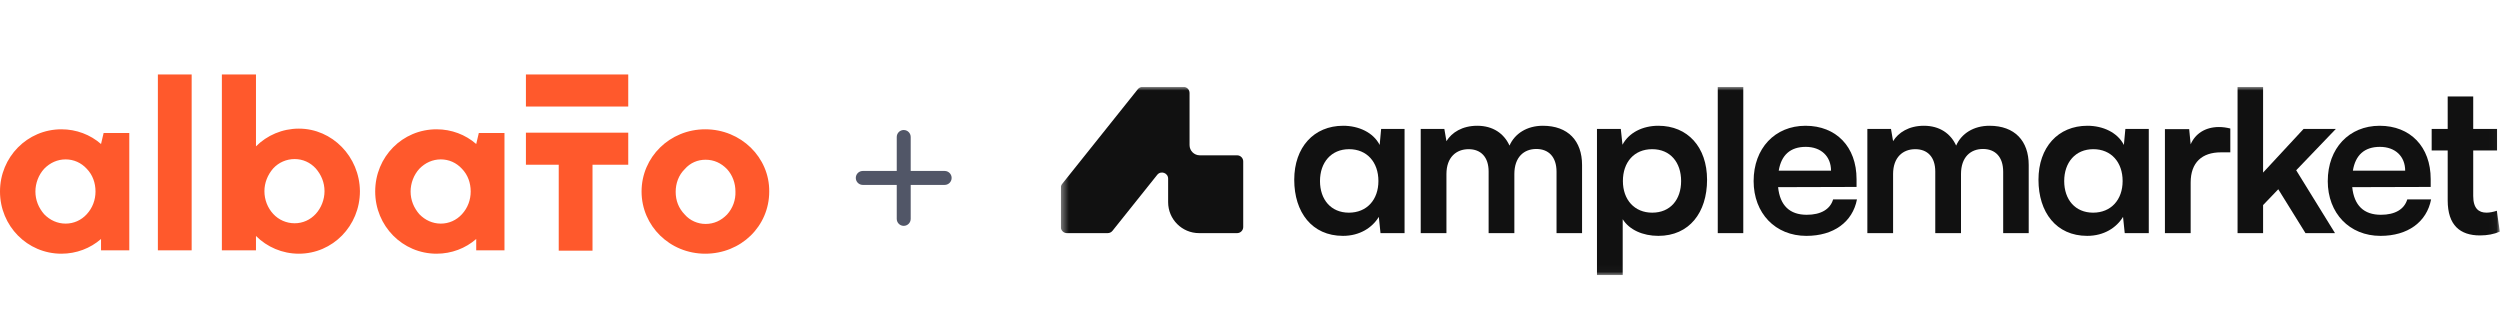
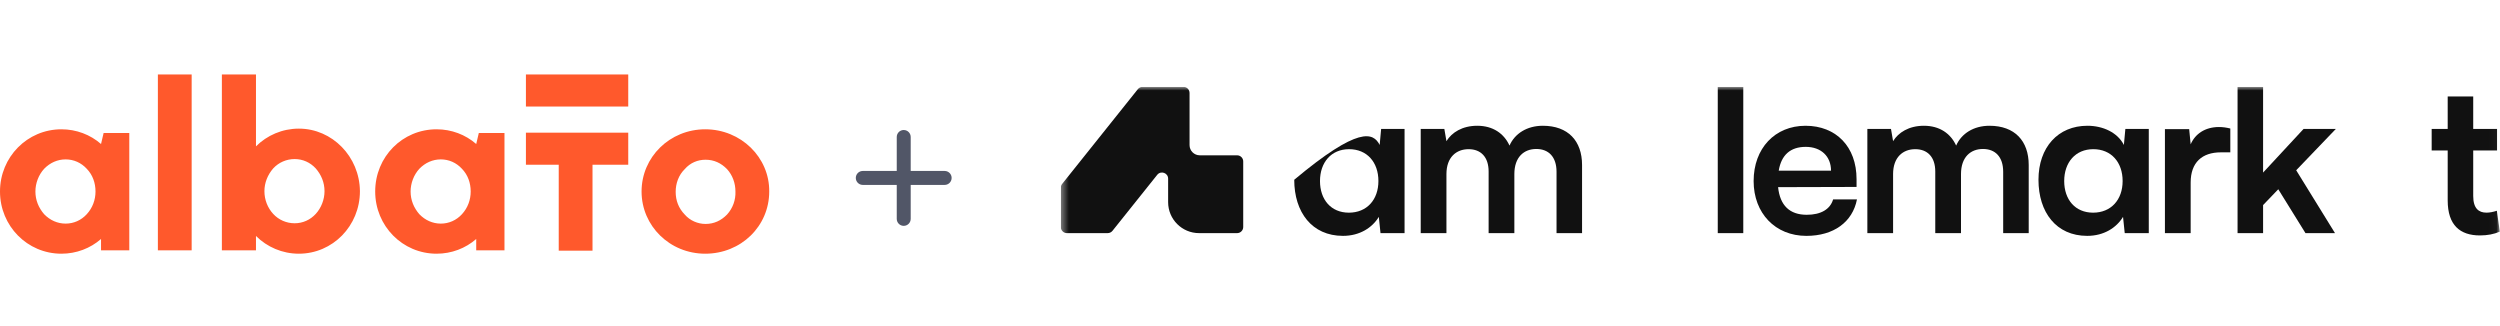
<svg xmlns="http://www.w3.org/2000/svg" width="345" height="45" viewBox="0 0 345 45" fill="none">
  <g clip-path="url(#clip0_3092_8373)">
    <path d="M72.577 14.704L86.698 14.704L86.698 10.273L72.577 10.273L72.577 14.704ZM100.326 29.611C99.519 30.442 98.532 30.904 97.367 30.904C96.291 30.904 95.215 30.442 94.498 29.611C93.646 28.735 93.243 27.673 93.243 26.473C93.243 25.319 93.646 24.165 94.498 23.335C95.26 22.458 96.291 22.042 97.367 22.042C98.532 22.042 99.519 22.504 100.326 23.335C101.088 24.165 101.491 25.273 101.491 26.427C101.536 27.581 101.133 28.735 100.326 29.611ZM97.322 17.843C92.436 17.843 88.536 21.673 88.536 26.427C88.536 31.181 92.436 35.011 97.322 35.011C102.253 35.011 106.153 31.227 106.153 26.427C106.198 21.719 102.253 17.843 97.322 17.843ZM72.577 22.735L77.105 22.735L77.105 34.596L81.767 34.596L81.767 22.735L86.698 22.735L86.698 18.304L72.577 18.304L72.577 22.735ZM63.746 29.565C62.984 30.396 61.953 30.858 60.832 30.858C59.711 30.858 58.68 30.396 57.873 29.565C57.111 28.688 56.663 27.627 56.663 26.427C56.663 25.273 57.111 24.119 57.873 23.288C58.68 22.458 59.711 21.996 60.832 21.996C61.953 21.996 62.984 22.458 63.746 23.288C64.553 24.119 64.956 25.227 64.956 26.427C64.956 27.581 64.553 28.688 63.746 29.565ZM65.718 19.873C64.239 18.581 62.311 17.843 60.249 17.843C55.542 17.843 51.777 21.627 51.777 26.427C51.777 31.181 55.542 35.011 60.249 35.011C62.311 35.011 64.239 34.273 65.718 32.981L65.718 34.55L69.618 34.55L69.618 18.35L66.077 18.35L65.718 19.873ZM43.573 29.519C42.811 30.35 41.78 30.811 40.659 30.811C39.538 30.811 38.463 30.35 37.701 29.519C36.938 28.688 36.49 27.581 36.49 26.381C36.49 25.227 36.938 24.119 37.701 23.242C38.463 22.412 39.538 21.95 40.659 21.95C41.78 21.95 42.811 22.412 43.573 23.242C44.335 24.119 44.783 25.181 44.783 26.381C44.783 27.535 44.335 28.688 43.573 29.519ZM41.242 17.75C38.956 17.75 36.849 18.673 35.325 20.196L35.325 10.273L30.618 10.273L30.618 34.55L35.325 34.55L35.325 32.565C36.849 34.088 38.956 35.011 41.242 35.011C45.904 35.011 49.67 31.181 49.67 26.381C49.625 21.627 45.859 17.75 41.242 17.75ZM21.787 34.55L26.449 34.55L26.449 10.273L21.787 10.273L21.787 34.55ZM11.969 29.565C11.207 30.396 10.176 30.858 9.055 30.858C7.935 30.858 6.904 30.396 6.097 29.565C5.335 28.688 4.886 27.627 4.886 26.427C4.886 25.273 5.335 24.119 6.097 23.288C6.904 22.458 7.935 21.996 9.055 21.996C10.176 21.996 11.207 22.458 11.969 23.288C12.776 24.119 13.18 25.227 13.18 26.427C13.18 27.581 12.776 28.688 11.969 29.565ZM13.942 19.873C12.462 18.581 10.535 17.843 8.473 17.843C3.766 17.843 -2.05019e-09 21.673 -2.90513e-09 26.427C-3.76007e-09 31.181 3.766 35.011 8.473 35.011C10.535 35.011 12.462 34.273 13.942 32.981L13.942 34.55L17.842 34.55L17.842 18.35L14.3 18.35L13.942 19.873Z" fill="#FF592C" />
  </g>
  <path d="M124.714 17.941C125.246 17.942 125.677 18.372 125.677 18.904V23.592H130.362C130.894 23.592 131.326 24.023 131.326 24.555C131.326 25.087 130.894 25.518 130.362 25.518H125.677V30.204C125.677 30.736 125.245 31.168 124.714 31.168C124.182 31.168 123.751 30.736 123.751 30.204V25.518H119.062C118.531 25.517 118.1 25.086 118.1 24.555C118.1 24.023 118.531 23.592 119.062 23.592H123.751V18.904C123.751 18.372 124.182 17.941 124.714 17.941Z" fill="#515667" />
  <g clip-path="url(#clip1_3092_8373)">
    <mask id="mask0_3092_8373" style="mask-type:luminance" maskUnits="userSpaceOnUse" x="146" y="11" width="199" height="27">
      <path d="M344.969 11.984H146.391V37.978H344.969V11.984Z" fill="white" />
    </mask>
    <g mask="url(#mask0_3092_8373)">
-       <path d="M193.829 17.792V32.171H190.51L190.277 29.929C189.375 31.414 187.657 32.549 185.329 32.549C181.05 32.549 178.605 29.289 178.605 24.807C178.605 20.326 181.312 17.355 185.358 17.355C187.513 17.355 189.521 18.286 190.394 20.004L190.597 17.792H193.828H193.829ZM186.175 20.587C183.7 20.587 182.159 22.422 182.159 24.982C182.159 27.543 183.673 29.348 186.146 29.348C188.62 29.348 190.221 27.572 190.221 24.982C190.221 22.392 188.65 20.587 186.175 20.587Z" fill="#111111" />
+       <path d="M193.829 17.792V32.171H190.51L190.277 29.929C189.375 31.414 187.657 32.549 185.329 32.549C181.05 32.549 178.605 29.289 178.605 24.807C187.513 17.355 189.521 18.286 190.394 20.004L190.597 17.792H193.828H193.829ZM186.175 20.587C183.7 20.587 182.159 22.422 182.159 24.982C182.159 27.543 183.673 29.348 186.146 29.348C188.62 29.348 190.221 27.572 190.221 24.982C190.221 22.392 188.65 20.587 186.175 20.587Z" fill="#111111" />
      <path d="M196.059 32.172V17.792H199.319L199.609 19.48C200.337 18.288 201.792 17.355 203.859 17.355C206.042 17.355 207.555 18.433 208.312 20.091C209.039 18.431 210.727 17.355 212.91 17.355C216.403 17.355 218.324 19.451 218.324 22.769V32.171H214.802V23.701C214.802 21.635 213.696 20.558 212.008 20.558C210.32 20.558 208.981 21.663 208.981 24.021V32.171H205.43V23.672C205.43 21.663 204.353 20.586 202.665 20.586C200.977 20.586 199.609 21.692 199.609 24.02V32.169H196.059V32.172Z" fill="#111111" />
-       <path d="M220.381 17.792H223.67L223.903 19.976C224.777 18.316 226.668 17.355 228.852 17.355C232.898 17.355 235.575 20.296 235.575 24.807C235.575 29.319 233.13 32.549 228.852 32.549C226.697 32.549 224.835 31.705 223.933 30.249V37.978H220.382V17.792H220.381ZM228.006 29.348C230.51 29.348 231.994 27.544 231.994 24.982C231.994 22.421 230.51 20.587 228.006 20.587C225.503 20.587 223.96 22.392 223.96 24.982C223.96 27.572 225.561 29.348 228.006 29.348Z" fill="#111111" />
      <path d="M237.051 32.171V11.984H240.573V32.17H237.051V32.171Z" fill="#111111" />
      <path d="M242.001 24.982C242.001 20.47 244.941 17.356 249.161 17.356C253.381 17.356 256.204 20.238 256.204 24.72V25.797L245.377 25.827C245.639 28.359 246.978 29.64 249.335 29.64C251.285 29.64 252.566 28.883 252.972 27.515H256.262C255.651 30.659 253.031 32.55 249.276 32.55C244.999 32.55 242 29.436 242 24.983L242.001 24.982ZM245.464 23.556H252.682C252.682 21.576 251.314 20.267 249.19 20.267C247.065 20.267 245.814 21.402 245.464 23.556Z" fill="#111111" />
      <path d="M257.695 32.172V17.792H260.956L261.246 19.48C261.974 18.288 263.429 17.355 265.497 17.355C267.68 17.355 269.193 18.433 269.949 20.091C270.676 18.431 272.365 17.355 274.548 17.355C278.04 17.355 279.962 19.451 279.962 22.769V32.171H276.439V23.701C276.439 21.635 275.334 20.558 273.645 20.558C271.957 20.558 270.618 21.663 270.618 24.021V32.171H267.067V23.672C267.067 21.663 265.99 20.586 264.302 20.586C262.614 20.586 261.246 21.692 261.246 24.02V32.169H257.695V32.172Z" fill="#111111" />
      <path d="M296.532 17.792V32.171H293.213L292.979 29.929C292.078 31.414 290.36 32.549 288.031 32.549C283.754 32.549 281.309 29.289 281.309 24.807C281.309 20.326 284.016 17.355 288.061 17.355C290.216 17.355 292.224 18.286 293.096 20.004L293.3 17.792H296.53H296.532ZM288.876 20.587C286.402 20.587 284.86 22.422 284.86 24.982C284.86 27.543 286.374 29.348 288.848 29.348C291.321 29.348 292.923 27.572 292.923 24.982C292.923 22.392 291.352 20.587 288.876 20.587Z" fill="#111111" />
      <path d="M307.783 21.024H306.473C303.911 21.024 302.311 22.392 302.311 25.186V32.17H298.76V17.822H302.106L302.311 19.917C302.921 18.491 304.29 17.53 306.211 17.53C306.706 17.53 307.201 17.589 307.783 17.734V21.023V21.024Z" fill="#111111" />
      <path d="M308.783 32.171V11.984H312.306V23.817L317.894 17.792H322.347L316.875 23.497L322.23 32.171H318.156L314.401 26.117L312.306 28.3V32.171H308.783Z" fill="#111111" />
-       <path d="M321.232 24.982C321.232 20.47 324.172 17.356 328.392 17.356C332.612 17.356 335.436 20.238 335.436 24.72V25.797L324.608 25.827C324.87 28.359 326.209 29.64 328.566 29.64C330.516 29.64 331.797 28.883 332.204 27.515H335.493C334.882 30.659 332.262 32.55 328.508 32.55C324.23 32.55 321.23 29.436 321.23 24.983L321.232 24.982ZM324.696 23.556H331.914C331.914 21.576 330.547 20.267 328.422 20.267C326.297 20.267 325.046 21.402 324.696 23.556Z" fill="#111111" />
      <path d="M344.971 31.966C344.185 32.315 343.253 32.49 342.235 32.49C339.5 32.49 337.782 31.092 337.782 27.658V20.76H335.57V17.791H337.782V13.31H341.304V17.791H344.593V20.76H341.304V27.046C341.304 28.764 342.062 29.346 343.139 29.346C343.546 29.346 344.042 29.259 344.565 29.084L344.972 31.966H344.971Z" fill="#111111" />
      <path d="M161.202 24.655V27.899C161.202 30.259 163.115 32.171 165.474 32.171H170.718C171.186 32.171 171.564 31.793 171.564 31.325V22.279C171.564 21.811 171.186 21.433 170.718 21.433H165.568C164.789 21.433 164.158 20.801 164.158 20.023V12.831C164.157 12.364 163.779 11.984 163.311 11.984H157.687C157.43 11.984 157.187 12.101 157.026 12.302L146.576 25.381C146.455 25.531 146.391 25.717 146.391 25.91V31.325C146.391 31.793 146.769 32.171 147.237 32.171H152.861C153.117 32.171 153.361 32.054 153.522 31.853L159.695 24.128C160.194 23.502 161.202 23.856 161.202 24.656V24.655Z" fill="#111111" />
    </g>
  </g>
  <defs>
    <clipPath id="clip0_3092_8373">
      <rect width="106.154" height="44.516" fill="white" />
    </clipPath>
    <clipPath id="clip1_3092_8373">
      <rect width="198.61" height="25.994" fill="white" transform="translate(146.391 11.984)" />
    </clipPath>
  </defs>
</svg>